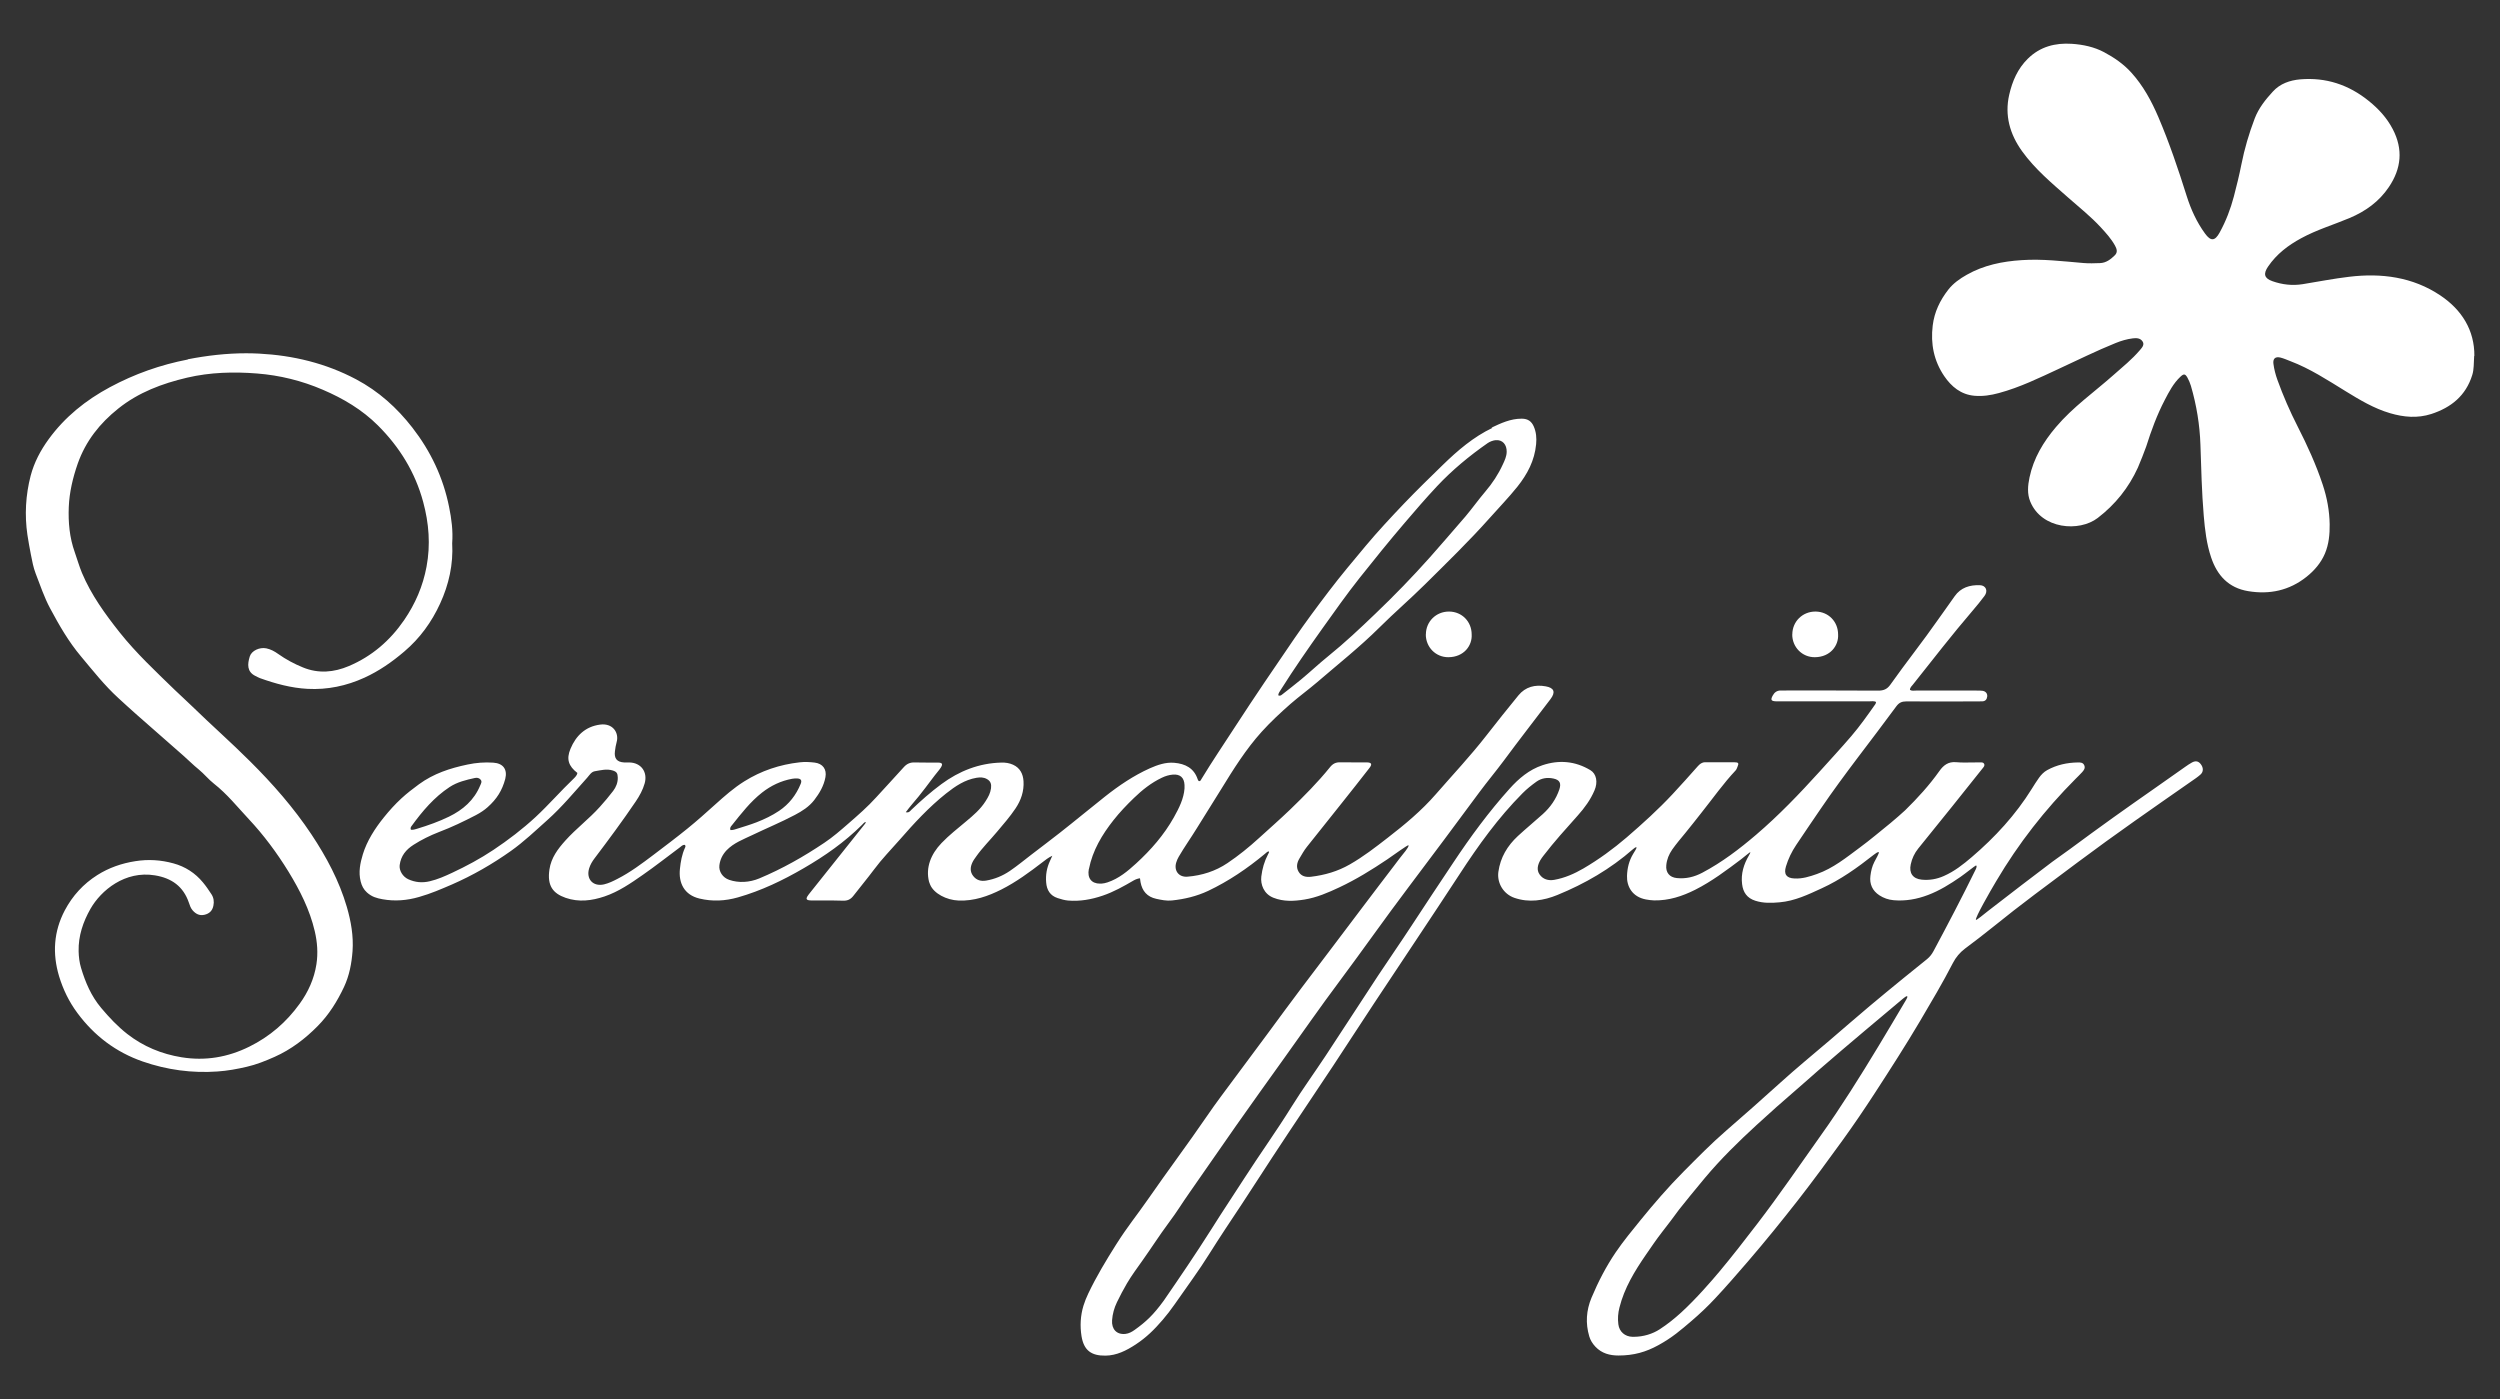
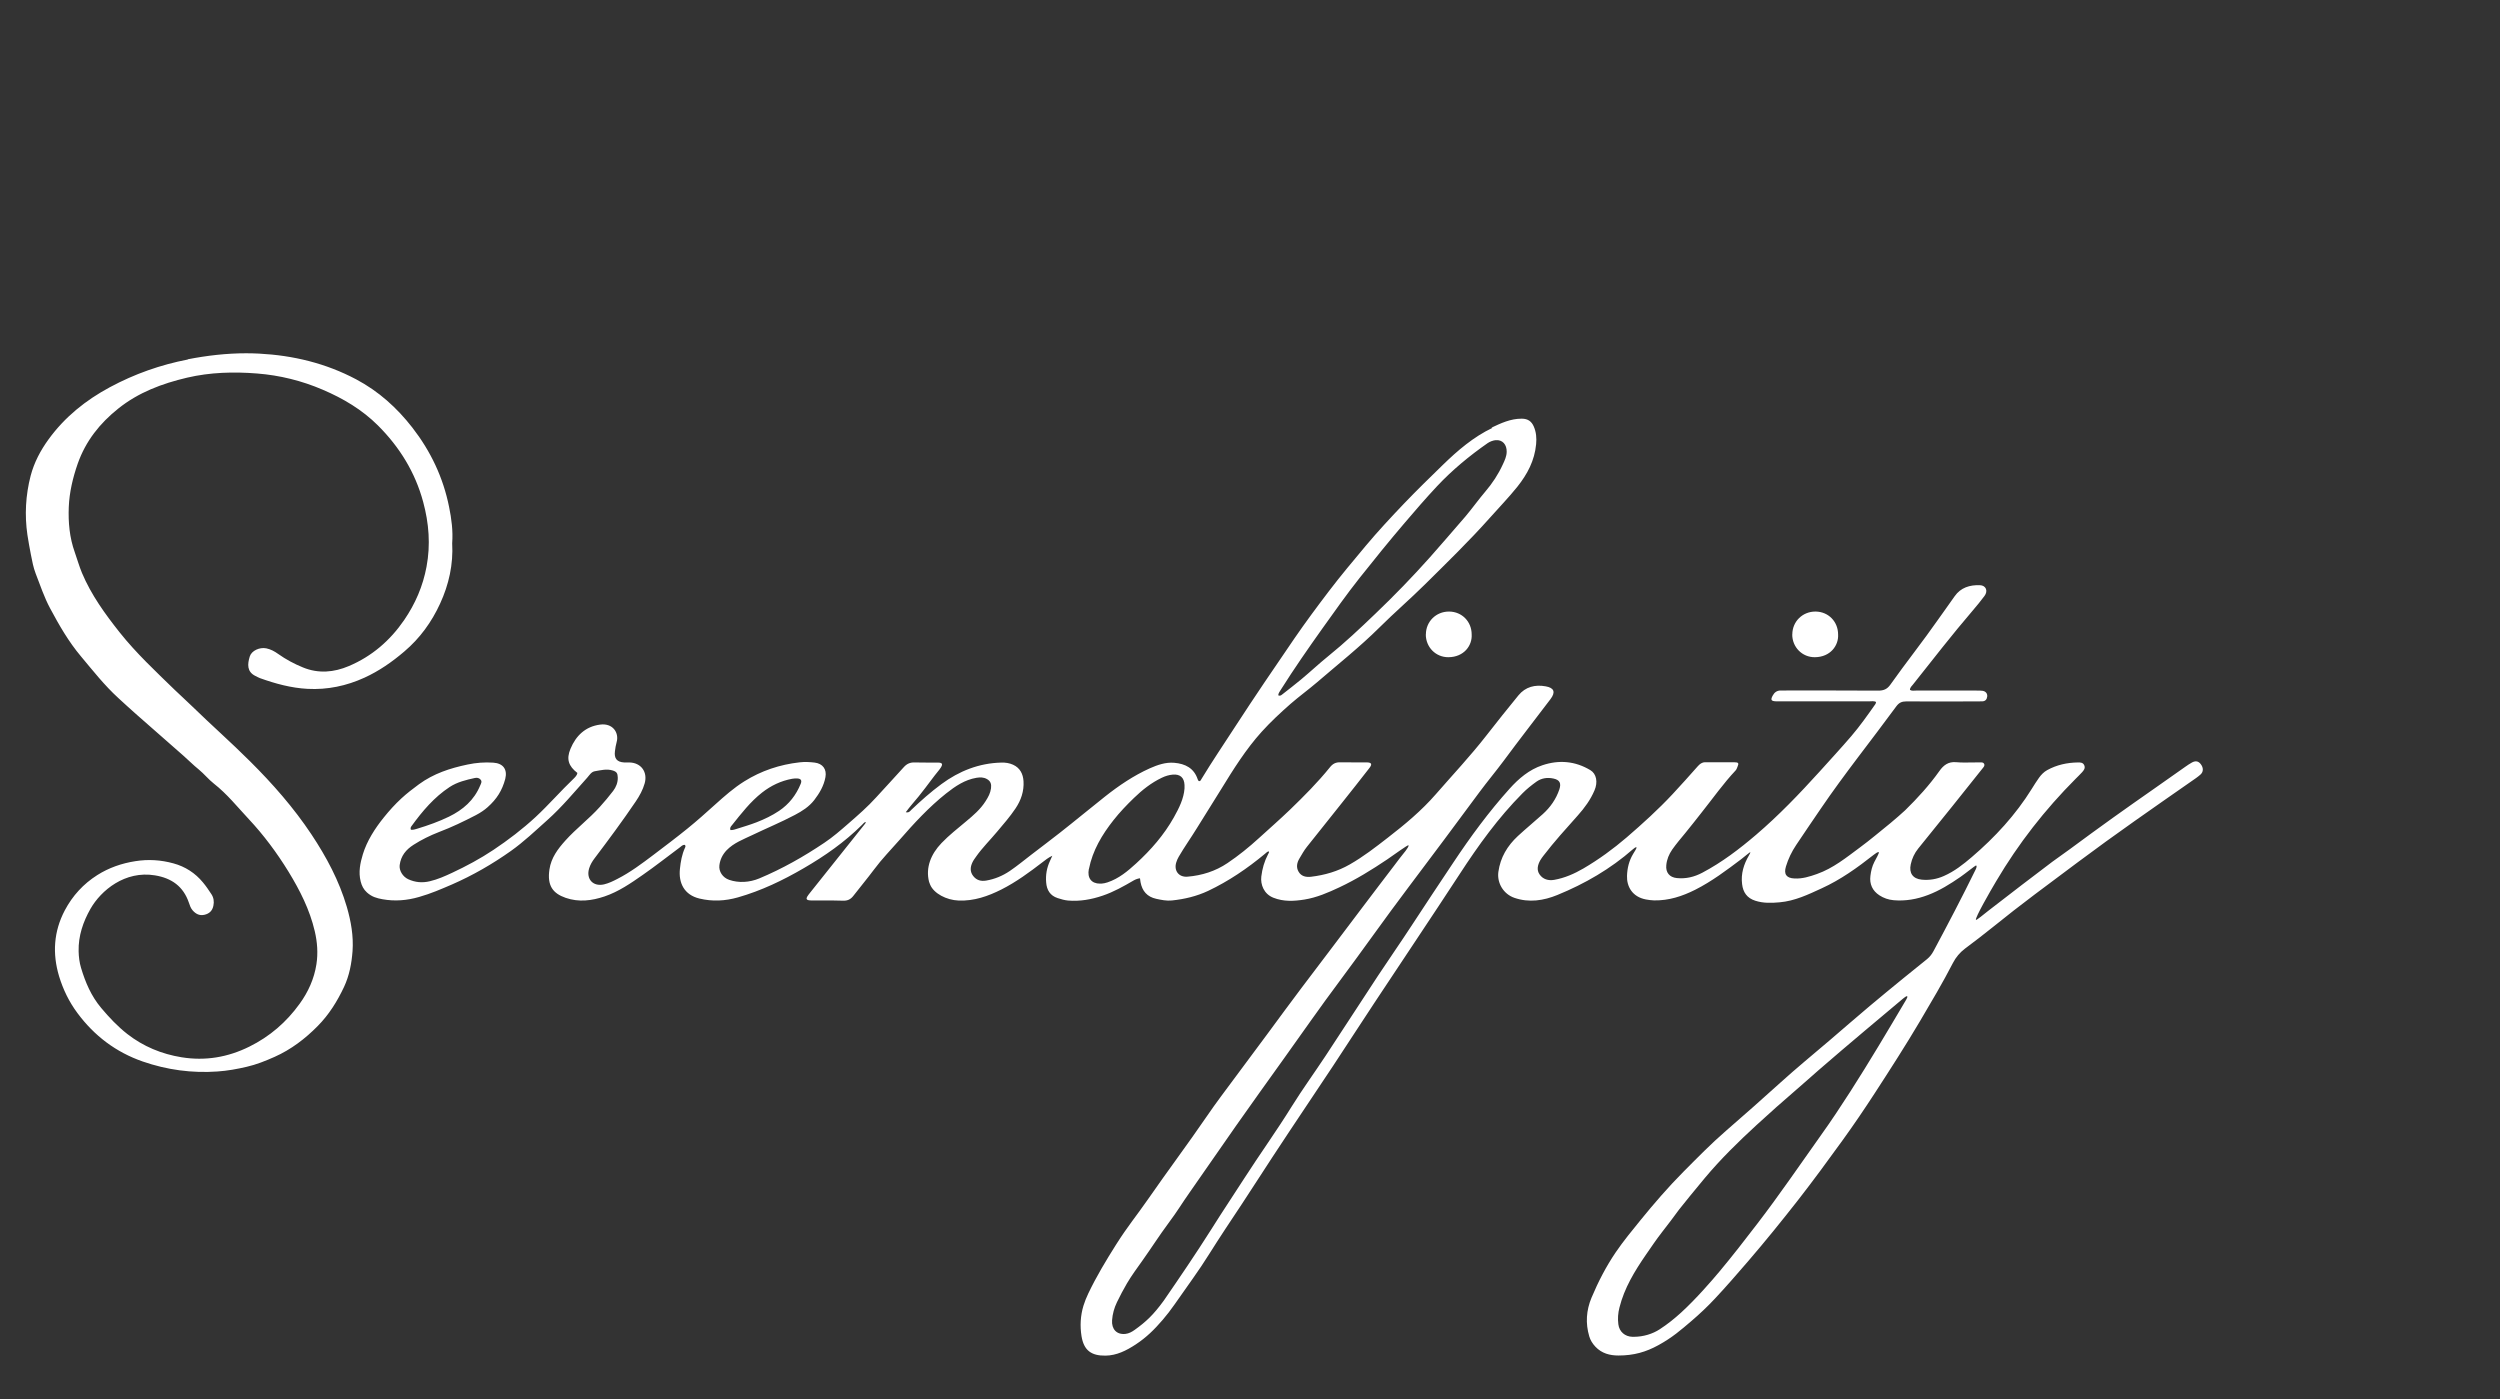
<svg xmlns="http://www.w3.org/2000/svg" viewBox="0 0 378.38 211.79" id="Layer_1">
  <rect x="0" y="0" width="378.38" height="211.79" fill="#333333" stroke="none" />
  <defs>
    <style>
      .cls-1 {
        fill: #fff;
      }
    </style>
  </defs>
-   <path d="M215.8,96.02c-.01,1.91,1.49,3.47,3.43,3.45,2.33-.02,3.61-1.75,3.51-3.44,0-1.95-1.47-3.45-3.4-3.47h-.04c-1.95,0-3.48,1.51-3.49,3.45M271.26,96.02c-.01,1.91,1.49,3.47,3.43,3.45,2.32-.02,3.61-1.75,3.51-3.44,0-1.95-1.47-3.45-3.4-3.47h-.04c-1.95,0-3.48,1.51-3.49,3.45M247.08,202.33c-1.14-.03-2-.77-2.14-1.9-.11-.85-.05-1.69.17-2.54.74-2.95,2.29-5.49,3.98-7.95.81-1.17,1.6-2.35,2.48-3.48.87-1.12,1.74-2.25,2.57-3.4.27-.38,2.94-3.63,3.9-4.78,2.39-2.85,5.04-5.45,7.77-7.96,2.01-1.84,4.04-3.66,6.11-5.43,1.12-.96,2.23-1.96,3.34-2.93,2.32-2.02,4.67-4,7.02-5.99,1.91-1.62,3.83-3.22,5.75-4.83.18-.15.52-.42.62-.35.1.06-.05.37-.15.52-2.76,4.67-5.52,9.33-8.45,13.9-1.44,2.24-2.91,4.47-4.46,6.63-3.18,4.47-6.26,9-9.6,13.35-1.89,2.47-3.79,4.92-5.78,7.3-1.09,1.3-3.49,4.09-5.77,6.17-.99.9-2.05,1.76-3.24,2.53-1.05.69-2.46,1.14-3.93,1.14-.07,0-.13,0-.2,0M110.55,125.61c-.12-.34.08-.53.23-.71,1.41-1.76,2.78-3.55,4.57-4.95,1.35-1.05,2.85-1.77,4.54-2.08.25-.04.51-.06.76-.05.57.03.75.29.54.81-.69,1.69-1.76,3.08-3.28,4.1-1.06.71-2.21,1.26-3.39,1.72-.97.38-1.98.67-2.98.99-.28.09-.56.19-.85.19-.05,0-.09,0-.14,0M62.19,125.58c-.11-.27,0-.42.12-.58,1.63-2.24,3.4-4.34,5.74-5.88,1.16-.76,2.49-1.08,3.82-1.37.33-.07.64-.02.87.25.26.3.06.59-.06.88-.92,2.23-2.61,3.69-4.72,4.72-1.54.75-3.15,1.32-4.79,1.82-.27.08-.54.17-.8.17-.06,0-.12,0-.18-.01M164.81,131.53c.56-2.82,1.98-5.19,3.73-7.41.95-1.2,2-2.3,3.09-3.35,1.26-1.22,2.62-2.3,4.22-3.06.52-.25,1.06-.42,1.64-.47,1.12-.1,1.74.44,1.79,1.58,0,.13,0,.25,0,.51-.11,1.53-.82,2.97-1.62,4.39-1.49,2.65-3.47,4.92-5.7,6.96-1.29,1.18-2.63,2.3-4.34,2.87-.3.1-.61.17-.93.19-.07,0-.13,0-.2,0-1.3,0-1.96-.85-1.69-2.22M193.46,105.25c.02-.36.26-.62.43-.91,1.98-3.14,4.1-6.19,6.25-9.21,1.84-2.58,3.67-5.17,5.64-7.66,2.23-2.81,4.48-5.59,6.81-8.32,1.6-1.88,3.22-3.75,4.91-5.56,2.31-2.46,4.9-4.6,7.67-6.53.32-.22.8-.4,1.18-.44,1.07-.1,1.71.68,1.69,1.76-.01.69-.3,1.3-.58,1.9-.69,1.51-1.59,2.88-2.67,4.14-1.03,1.21-1.95,2.51-2.97,3.72-1.19,1.4-4.79,5.53-5.39,6.2-2.64,2.96-5.4,5.81-8.27,8.55-2.31,2.22-4.64,4.41-7.14,6.43-1.4,1.13-2.72,2.38-4.11,3.53-.91.75-1.84,1.47-2.76,2.19-.14.11-.28.25-.47.25-.07,0-.15-.02-.24-.07M225.88,64.76c-2.87,1.37-5.27,3.43-7.51,5.61-1.98,1.92-3.95,3.85-5.86,5.84-1.99,2.09-3.96,4.2-5.81,6.41-1.89,2.26-3.79,4.52-5.57,6.86-1.79,2.35-3.55,4.72-5.22,7.15-3.03,4.42-6.05,8.86-8.97,13.36-1.71,2.64-3.47,5.23-5.1,7.92-.09.14-.14.38-.42.3-.04-.08-.11-.15-.14-.24-.56-1.72-1.9-2.38-3.56-2.52-1.3-.11-2.52.32-3.68.83-2.47,1.11-4.71,2.63-6.82,4.3-2.29,1.81-4.53,3.68-6.83,5.48-1.42,1.11-2.86,2.2-4.3,3.3-1.08.83-2.12,1.69-3.25,2.46-1.09.74-2.29,1.24-3.59,1.46-.76.13-1.45-.04-1.96-.7-.51-.66-.44-1.37-.11-2.06.14-.31.36-.59.56-.88.95-1.35,2.13-2.51,3.19-3.78.96-1.14,1.94-2.26,2.77-3.5.84-1.25,1.3-2.62,1.21-4.12-.07-1.1-.52-2.02-1.59-2.5-.55-.25-1.16-.34-1.76-.32-3.38.08-6.38,1.27-9.08,3.26-1.61,1.19-3.1,2.51-4.55,3.89-.19.18-.34.48-.84.36.63-.86,1.3-1.6,1.94-2.38.19-.23,1.73-2.2,2.43-3.17.3-.41.66-.77.93-1.2.34-.54.23-.75-.41-.76-.51,0-1.02,0-1.53,0-.67,0-1.33,0-1.99-.02-.69-.03-1.2.19-1.67.71-1.37,1.54-2.79,3.03-4.17,4.56-1.3,1.44-2.76,2.71-4.22,3.98-1.17,1.02-2.35,2.05-3.64,2.91-3.11,2.09-6.37,3.94-9.84,5.39-1.49.62-3.12.71-4.55.22-.99-.33-1.61-1.28-1.49-2.21.11-.87.47-1.61,1.09-2.27,1.09-1.13,2.54-1.65,3.89-2.3,2.14-1.03,4.35-1.94,6.45-3.05,1.1-.58,2.14-1.24,2.92-2.24.8-1.04,1.46-2.16,1.7-3.47.22-1.21-.41-2.06-1.63-2.21-.75-.09-1.5-.13-2.27-.04-3.01.34-5.81,1.27-8.38,2.88-1.6,1-3,2.24-4.39,3.49-1.39,1.25-2.78,2.5-4.23,3.67-1.68,1.36-3.4,2.66-5.12,3.96-1.75,1.32-3.5,2.64-5.46,3.64-.65.34-1.31.66-2.02.83-1.67.39-2.76-.81-2.26-2.43.17-.55.46-1.04.81-1.5,2.14-2.83,4.26-5.69,6.25-8.63.56-.83,1.06-1.73,1.34-2.72.49-1.74-.56-3.15-2.34-3.17-.08,0-.17,0-.25,0-.17,0-.34,0-.51,0-1.09-.06-1.54-.6-1.4-1.69.06-.47.13-.95.26-1.4.39-1.39-.57-2.9-2.5-2.64-2.22.29-3.66,1.67-4.49,3.67-.65,1.56-.3,2.61,1.05,3.65-.06.36-.32.61-.56.85-1.97,1.88-3.76,3.95-5.76,5.81-2,1.85-4.15,3.49-6.4,4.99-1.98,1.32-4.08,2.45-6.24,3.46-1.09.51-2.19,1-3.38,1.28-1.14.27-2.2.18-3.27-.31-.82-.38-1.39-1.31-1.29-2.13.18-1.4.95-2.35,2.12-3.09,1.17-.75,2.49-1.4,3.83-1.92,2.02-.77,3.67-1.57,5.59-2.56.74-.39,1.31-.79,1.76-1.19,1.41-1.25,2.21-2.54,2.68-4.29.36-1.45-.32-2.36-1.81-2.46-1.3-.09-2.6.01-3.88.28-2.68.56-5.15,1.37-7.37,2.99-.89.65-1.86,1.4-2.67,2.15-.95.88-1.83,1.85-2.64,2.86-1.36,1.68-2.57,3.58-3.18,5.58-.41,1.34-.69,2.72-.33,4.13.16.64.43,1.19.95,1.66.75.67,1.48.86,2.34,1.02,1.88.34,3.71.19,5.54-.34,1.8-.51,3.35-1.19,4.98-1.89,3.16-1.38,6.12-3.09,8.92-5.07,1.97-1.4,3.71-3.06,5.51-4.67,2.21-1.97,4.08-4.24,6.05-6.43.34-.38.6-.87,1.14-.97.9-.15,1.81-.4,2.73-.11.59.19.73.42.75,1.06.02.76-.26,1.45-.7,2.03-.63.83-1.31,1.63-2.01,2.41-1.63,1.82-3.6,3.29-5.23,5.11-1.14,1.27-2.14,2.6-2.4,4.35-.37,2.47.51,3.63,2.45,4.31,1.99.69,3.95.44,5.88-.21,2.13-.72,3.97-1.99,5.79-3.26,1.9-1.32,3.72-2.76,5.58-4.14.24-.18.45-.45.8-.4.15.17.07.32,0,.46-.45,1-.64,2.06-.75,3.14-.24,2.16.65,3.97,2.96,4.52,1.97.47,3.88.37,5.82-.18,3.51-1,6.81-2.58,9.98-4.43,3.17-1.84,6.15-3.92,8.76-6.51.17-.17.47-.53.58-.45.08.06-.08.24-.15.33-2.75,3.45-5.5,6.9-8.25,10.35-.16.2-.32.4-.45.62-.18.3-.05.49.27.53.25.04.51.03.76.03.45,0,.91,0,1.36,0,1.01,0,2.01-.01,3.02.03.72.03,1.18-.2,1.61-.76,1.03-1.33,2.1-2.61,3.11-3.96,1.17-1.58,2.55-2.99,3.85-4.47,2.19-2.51,4.44-4.96,7.06-7.04,1.38-1.09,2.81-2.07,4.6-2.37.55-.09,1.07-.09,1.57.19.59.33.7.8.62,1.41-.1.73-.4,1.28-.82,1.94-.79,1.25-1.87,2.16-2.96,3.07-1.26,1.06-2.56,2.07-3.71,3.27-1.63,1.7-2.42,3.74-1.89,5.85.04.14.12.34.17.45.56,1.33,2.46,2.33,4.31,2.4,2.33.09,4.44-.65,6.47-1.67,2.24-1.13,4.26-2.62,6.25-4.15.41-.31.8-.65,1.46-.96-.18.41-.27.61-.36.8-.48,1.03-.67,2.12-.57,3.25.09,1.14.6,1.99,1.74,2.36.52.17,1.03.32,1.57.37,1.8.15,3.54-.16,5.24-.74,1.66-.56,3.18-1.42,4.69-2.3.28-.16.62-.29.96-.33.03.21.05.4.08.58.25,1.35,1,2.23,2.38,2.53.78.17,1.56.33,2.36.25,1.91-.2,3.74-.63,5.49-1.45,3.12-1.48,5.94-3.4,8.59-5.6.18-.15.48-.46.61-.35.08.06-.07.3-.14.43-.55,1.05-.87,2.18-1.01,3.35-.14,1.2.38,2.64,1.84,3.21,1.55.61,3.12.52,4.69.27,1.86-.3,3.59-1.05,5.29-1.85,2.53-1.19,4.91-2.66,7.23-4.22,1.04-.7,3.12-2.24,3.22-2.14.11.12-.29.64-.44.85-.59.72-1.16,1.47-1.72,2.22-1.59,2.1-3.2,4.18-4.78,6.29-3.06,4.09-6.17,8.14-9.24,12.22-1.76,2.33-3.48,4.69-5.21,7.03-1.59,2.14-3.18,4.28-4.77,6.42-1.47,1.99-2.97,3.95-4.36,5.99-2.89,4.22-5.96,8.31-8.87,12.51-1.92,2.76-3.03,4.02-4.84,6.87-1.53,2.42-3,4.86-4.23,7.44-.29.6-.54,1.24-.73,1.85-.45,1.49-.54,3.05-.29,4.61.35,2.14,1.48,2.97,3.63,2.94,1.69-.02,3.16-.77,4.57-1.69,1.65-1.09,2.81-2.25,4.07-3.71.58-.67,1.3-1.6,1.8-2.33.93-1.33,1.85-2.65,2.79-3.96,1.74-2.42,3.25-5,4.9-7.47,3.57-5.32,6.07-9.33,9.63-14.67,2.23-3.35,4.48-6.7,6.7-10.05,2.1-3.18,4.16-6.38,6.26-9.55,4.29-6.49,8.63-12.94,12.88-19.45,2.83-4.35,5.84-8.53,9.5-12.22.65-.66,1.37-1.23,2.12-1.77.76-.54,1.64-.67,2.55-.48.98.2,1.23.71.92,1.65-.5,1.48-1.37,2.71-2.51,3.74-1.25,1.13-2.55,2.19-3.78,3.33-1.58,1.47-2.64,3.23-2.94,5.41-.23,1.7.78,3.36,2.42,3.93,2.23.77,4.43.42,6.51-.43,4.16-1.7,8.03-3.94,11.43-6.92.14-.12.44-.37.54-.29.09.07-.32.7-.5.99-.62,1.03-.89,2.13-.93,3.34-.05,1.56.77,3.17,2.88,3.56.41.07.81.13,1.23.14,2.22.04,4.26-.63,6.21-1.61,2.5-1.26,4.74-2.95,6.97-4.63.46-.35,1.31-1.09,1.37-1.05.05.04-.12.33-.2.47-.79,1.35-1.24,2.78-1.04,4.36.15,1.25.75,2.11,2,2.51,1.21.39,2.43.35,3.67.24,2.3-.2,4.34-1.18,6.38-2.12,2.85-1.3,5.38-3.11,7.83-5.04.21-.17.71-.54.81-.42.09.1-.44,1.02-.68,1.48-.34.66-.5,1.37-.59,2.1-.16,1.25.32,2.26,1.36,2.94.64.42,1.37.67,2.14.74,1.8.16,3.54-.15,5.22-.79,1.77-.67,3.35-1.66,4.9-2.73.79-.55,2.24-1.72,2.34-1.73.24-.02.04.47-.04.62-2.04,4.16-4.19,8.27-6.38,12.35-.24.45-.55.85-.95,1.18-1.23,1-2.47,1.98-3.7,2.99-1.67,1.37-3.34,2.73-4.99,4.12-2.04,1.72-4.05,3.47-6.07,5.2-2.51,2.14-5.06,4.23-7.51,6.45-2.7,2.45-5.44,4.86-8.19,7.25-2.26,1.96-4.34,4.09-6.45,6.21-1.16,1.17-2.28,2.38-3.37,3.62-1.04,1.19-2.07,2.4-3.07,3.64-1.3,1.6-2.62,3.2-3.78,4.9-1.46,2.15-2.66,4.47-3.67,6.88-.8,1.92-.93,3.87-.34,5.86.17.58.49,1.09.94,1.57.95,1,2.16,1.32,3.48,1.32,2.32,0,4.16-.53,6.05-1.57,2.1-1.15,3.43-2.32,4.98-3.64,1.25-1.07,2.43-2.18,3.56-3.39,1.74-1.85,3.39-3.77,5.05-5.69,2.59-3.01,5.08-6.09,7.53-9.22,2.3-2.95,4.52-5.98,6.71-9.01,1.71-2.36,3.35-4.78,4.94-7.23,2.33-3.59,4.65-7.19,6.83-10.88,1.71-2.9,3.43-5.79,4.97-8.78.45-.87,1.04-1.57,1.81-2.16,1.42-1.07,2.84-2.14,4.22-3.26,4.19-3.4,8.54-6.59,12.86-9.82,5.64-4.22,11.43-8.23,17.21-12.26.47-.33.95-.64,1.37-1.02.46-.41.46-1.02.06-1.55-.35-.47-.77-.58-1.34-.28-.36.19-.7.44-1.04.67-1.53,1.07-3.06,2.15-4.59,3.23-2.13,1.5-4.27,2.98-6.38,4.5-2.17,1.55-4.32,3.13-6.46,4.71-.41.3-2.19,1.56-2.67,1.92-1.54,1.17-3.09,2.33-4.62,3.51-1.69,1.29-3.37,2.61-5.06,3.9-.61.47-1.85,1.52-1.89,1.38-.12-.34,2.1-4.22,3.09-5.88,3.35-5.67,7.36-10.8,11.99-15.45.34-.34.68-.67,1-1.02.26-.29.5-.6.33-1.02-.18-.44-.57-.46-.96-.45-1.64.02-3.21.36-4.66,1.16-.51.28-.91.7-1.24,1.16-.39.54-.74,1.11-1.09,1.67-2.45,3.94-5.56,7.32-9.08,10.33-1.3,1.11-2.64,2.17-4.24,2.87-1.08.48-2.18.66-3.34.55-1.35-.13-1.95-1.01-1.66-2.32.19-.89.56-1.68,1.13-2.39,1.71-2.12,3.43-4.24,5.14-6.37,1.55-1.93,3.09-3.86,4.63-5.8.16-.2.35-.4.19-.67-.13-.23-.38-.2-.6-.2-.4,0-.79,0-1.19.01-.81.02-1.62.03-2.43-.04-1.19-.11-1.92.47-2.53,1.33-1.53,2.16-3.3,4.1-5.19,5.95-.3.29-1.75,1.56-2.2,1.92-1.55,1.25-3.07,2.55-4.69,3.74-2.04,1.51-4,3.11-6.45,3.98-1.13.4-2.21.74-3.41.68-1.21-.05-1.65-.64-1.29-1.82.35-1.15.86-2.22,1.55-3.25,1.34-2.01,2.44-3.61,3.67-5.42,3.62-5.33,7.68-10.37,11.48-15.56.41-.56.84-.75,1.5-.75,3.56.02,7.11.01,10.67,0,.29,0,.57,0,.86-.01.46-.02.68-.3.73-.72.06-.44-.21-.79-.68-.87-.31-.05-.63-.04-.95-.04-3.05,0-6.09,0-9.14,0-.3,0-.63.08-.92-.1,0-.38.28-.58.46-.82,2.98-3.75,5.91-7.54,9.03-11.18.62-.72,1.22-1.46,1.79-2.22.57-.76.23-1.6-.7-1.63-1.52-.05-2.89.35-3.82,1.68-.81,1.17-1.66,2.32-2.47,3.48-2.34,3.36-4.9,6.56-7.26,9.9-.48.68-1.02.9-1.83.9-4.64-.03-9.27-.02-13.91-.02-.29,0-.57,0-.86,0-.57,0-.95.29-1.21.78-.34.64-.24.83.52.86.25.01.51,0,.76,0,4.44,0,8.89,0,13.34,0,.33,0,.69-.08,1.03.09-.04.13-.04.24-.09.31-1.17,1.66-2.34,3.33-3.66,4.87-1.57,1.83-3.21,3.6-4.82,5.39-3.03,3.34-6.14,6.59-9.58,9.53-2.54,2.17-5.18,4.18-8.15,5.75-1.21.64-2.48.95-3.85.81-1.12-.11-1.71-.85-1.6-1.95.08-.87.4-1.65.9-2.37.61-.87,1.3-1.67,1.98-2.5.87-1.05,1.65-2.08,2.48-3.12,1.7-2.13,3.27-4.37,5.14-6.36.12-.13.19-.33.26-.5.26-.6.19-.72-.48-.73-.75,0-1.5,0-2.25,0-.71,0-1.42,0-2.14,0-.5,0-.81.26-1.12.6-1.26,1.42-2.53,2.85-3.83,4.24-2.17,2.32-4.52,4.45-6.92,6.52-2.05,1.76-4.23,3.35-6.57,4.72-1.38.8-2.83,1.44-4.42,1.72-.87.15-1.69-.08-2.2-.81-.49-.69-.29-1.46.1-2.16.14-.25.32-.47.49-.7,1.62-2.12,3.42-4.09,5.19-6.08,1.02-1.14,1.92-2.37,2.52-3.78.55-1.27.3-2.53-.63-3.08-2.29-1.37-4.73-1.58-7.24-.74-2.01.67-3.59,2.01-4.98,3.56-3.15,3.5-5.93,7.29-8.53,11.2-2.08,3.13-4.17,6.25-6.22,9.4-1.68,2.58-3.44,5.1-5.14,7.67-2.67,4.06-5.3,8.13-7.97,12.18-1.68,2.54-3.47,5.01-5.08,7.59-2.31,3.73-4.87,7.28-7.24,10.97-1.97,3.07-3.09,4.69-5.03,7.78-2.29,3.62-4.7,7.16-7.13,10.69-1.58,2.17-2.69,3.2-4.41,4.43-.42.3-.86.54-1.38.6-1.34.15-2.12-.72-2.03-2.06.07-.96.32-1.87.74-2.74.47-.97.97-1.92,1.52-2.86.71-1.2,1.54-2.32,2.35-3.46,1.32-1.86,2.55-3.79,3.91-5.62,1.5-2.01,1.87-2.76,3.31-4.8,2.34-3.32,4.62-6.68,6.96-10,2.37-3.38,4.78-6.72,7.18-10.08,2.8-3.91,5.54-7.86,8.42-11.71,3.53-4.73,6.91-9.56,10.47-14.27,3.62-4.78,7.19-9.6,10.76-14.42,1.19-1.6,2.47-3.13,3.66-4.73,2.32-3.14,4.72-6.22,7.08-9.33.79-1.05.56-1.7-.73-1.93-1.6-.29-3.06.06-4.13,1.37-1.65,2.01-3.27,4.05-4.87,6.1-2.4,3.08-5.08,5.93-7.64,8.87-2.15,2.47-4.67,4.57-7.26,6.57-1.85,1.44-3.71,2.88-5.76,4.05-1.83,1.05-3.78,1.61-5.85,1.86-.78.09-1.49-.06-1.9-.78-.38-.66-.24-1.36.14-1.99.36-.6.69-1.21,1.13-1.76,1.79-2.23,3.57-4.46,5.34-6.7,1.38-1.74,2.77-3.48,4.12-5.23.46-.59.32-.84-.42-.85-.6,0-1.21,0-1.81,0-.73,0-1.46,0-2.19-.01-.66-.02-1.11.2-1.54.73-1.85,2.3-3.94,4.39-6.06,6.44-1.53,1.47-3.13,2.87-4.7,4.3-1.51,1.38-3.08,2.65-4.76,3.78-1.82,1.23-3.88,1.88-6.07,2.06-1.3.1-2.07-.9-1.69-2.15.09-.31.22-.59.38-.87.86-1.48,1.86-2.88,2.75-4.33,1.21-1.97,2.46-3.92,3.67-5.89,1.86-3.03,3.74-6.04,6.14-8.7,1.37-1.51,2.85-2.89,4.38-4.23,1.29-1.12,2.68-2.13,3.98-3.24,3.17-2.73,6.46-5.33,9.44-8.29,2.25-2.24,4.66-4.31,6.91-6.54,3.31-3.28,6.66-6.53,9.77-10.02,1.41-1.59,2.89-3.11,4.22-4.77,1.52-1.91,2.6-3.96,2.83-6.42.09-.93.02-1.84-.36-2.7-.34-.77-.89-1.16-1.78-1.17h-.07c-1.66,0-3.11.68-4.55,1.36M28.44,54.41c-4.14.8-8.08,2.19-11.8,4.19-3.65,1.96-6.82,4.5-9.28,7.88-1.23,1.69-2.19,3.51-2.72,5.52-.76,2.94-.93,5.95-.49,8.96.15,1.01.34,2,.53,3,.19.96.36,1.91.72,2.85.69,1.77,1.29,3.6,2.19,5.27,1.36,2.54,2.79,5.04,4.67,7.27,1.81,2.16,3.55,4.38,5.64,6.29.89.81,1.77,1.63,2.68,2.43,2.38,2.1,4.77,4.18,7.15,6.28.79.69,1.52,1.44,2.34,2.1.82.67,1.48,1.51,2.31,2.16,1.98,1.55,3.56,3.53,5.26,5.35,2.28,2.43,4.27,5.12,6.02,7.96,1.73,2.83,3.22,5.76,3.98,9.02.39,1.66.51,3.34.25,5.01-.34,2.19-1.24,4.19-2.55,5.99-2.01,2.78-4.51,4.94-7.6,6.47-3.27,1.62-6.68,2.19-10.26,1.61-3.02-.49-5.78-1.63-8.21-3.52-1.48-1.16-2.74-2.5-3.95-3.94-1.52-1.81-2.39-3.86-3.05-6.06-.25-.82-.35-1.68-.37-2.53-.05-2.32.67-4.44,1.8-6.43,1.59-2.77,5.21-5.81,9.77-5.05,2.52.42,4.27,1.67,5.11,4.11.14.42.28.85.58,1.19.47.53,1.02.83,1.76.67.77-.17,1.23-.62,1.38-1.39.13-.62.04-1.21-.3-1.73-.4-.61-.81-1.22-1.28-1.78-1.18-1.43-2.68-2.4-4.48-2.89-1.89-.52-3.8-.64-5.75-.33-2.07.32-4.02,1-5.77,2.11-2.1,1.33-3.74,3.12-4.91,5.33-1.69,3.21-1.89,6.55-.87,9.97.61,2.01,1.52,3.89,2.79,5.59,2.55,3.44,5.84,5.92,9.87,7.32,3.66,1.27,7.47,1.79,11.34,1.51,1.48-.1,2.96-.37,4.41-.71,1.45-.33,2.84-.89,4.21-1.5,2.51-1.12,4.64-2.75,6.54-4.68,1.69-1.71,2.94-3.72,3.97-5.9.81-1.74,1.15-3.56,1.29-5.43.16-2.27-.23-4.49-.86-6.67-1.16-3.97-3.09-7.57-5.36-10.99-2.68-4.03-5.86-7.65-9.29-11.06-2.85-2.85-5.88-5.51-8.77-8.33-.86-.84-1.76-1.64-2.63-2.48-2.89-2.81-5.84-5.56-8.35-8.72-2.21-2.79-4.29-5.66-5.69-8.98-.43-1.03-.72-2.09-1.09-3.13-.8-2.23-1-4.54-.91-6.84.09-2.24.61-4.44,1.36-6.59,1.21-3.42,3.35-6.1,6.13-8.32,3.06-2.45,6.63-3.79,10.42-4.68,3.51-.82,7.06-.91,10.6-.63,3.42.27,6.76,1.09,9.94,2.46,3.09,1.32,5.95,3.02,8.34,5.4,3.27,3.26,5.64,7.09,6.85,11.58.87,3.22,1.13,6.47.51,9.79-.55,2.96-1.7,5.62-3.39,8.09-2.14,3.12-4.9,5.49-8.37,6.96-2.26.96-4.6,1.17-6.94.21-1.33-.54-2.58-1.21-3.75-2.04-.54-.39-1.13-.71-1.79-.85-1.03-.21-2.25.35-2.52,1.24-.35,1.14-.45,2.3.86,2.94.23.11.45.24.69.33,2.34.84,4.73,1.49,7.21,1.62,3,.16,5.88-.45,8.6-1.69,2.21-1.01,4.18-2.38,6.03-3.96,2.37-2.01,4.14-4.46,5.42-7.25,1.33-2.89,2.01-5.95,1.83-9.14.14-1.87-.1-3.69-.47-5.5-.89-4.44-2.78-8.42-5.55-11.99-2.34-3.01-5.11-5.51-8.52-7.32-4.61-2.44-9.53-3.62-14.69-3.89-.64-.03-1.29-.05-1.93-.05-2.98,0-5.93.34-8.86.91M374.47,53.85c-.08,1.12-.01,2.02-.29,2.91-.97,3.13-3.19,4.92-6.2,5.9-2.09.67-4.15.49-6.23-.12-2.46-.72-4.62-2.03-6.77-3.35-2.7-1.66-5.35-3.4-8.33-4.53-.49-.19-.98-.41-1.49-.54-.78-.19-1.18.15-1.07.96.11.82.32,1.63.6,2.41.87,2.41,1.89,4.76,3.06,7.05,1.46,2.86,2.79,5.77,3.8,8.82.65,1.95,1.02,3.96,1.05,5.99.02,1.5-.12,3.03-.72,4.44-.6,1.41-1.59,2.56-2.78,3.51-2.61,2.08-5.6,2.71-8.84,2.17-2.95-.49-4.68-2.36-5.6-5.1-.69-2.05-.94-4.2-1.12-6.33-.3-3.57-.38-7.15-.5-10.73-.1-3.01-.59-6-1.44-8.91-.13-.43-.31-.85-.53-1.25-.33-.58-.55-.61-1.05-.14-1.07,1-1.73,2.28-2.39,3.55-1.17,2.25-2.04,4.62-2.8,7.03-.12.4-1.02,2.65-1.26,3.19-1.39,3.04-3.4,5.56-6.07,7.61-2.83,2.17-8.49,1.7-10.21-2.46-.5-1.19-.37-2.47-.12-3.67.61-2.9,2.09-5.37,4-7.62,2.55-3.02,5.78-5.28,8.71-7.88,1.38-1.22,2.78-2.34,4.01-3.78.31-.37.75-.82.36-1.35-.34-.46-.88-.49-1.44-.42-.91.11-1.77.37-2.61.71-2.9,1.17-5.71,2.57-8.55,3.88-2.97,1.38-5.93,2.83-9.12,3.69-1.21.33-2.43.52-3.69.41-2.05-.18-3.49-1.38-4.58-2.98-1.56-2.3-2.08-4.87-1.74-7.65.25-2.06,1.1-3.81,2.35-5.42.76-.97,1.75-1.67,2.8-2.26,2.58-1.46,5.38-2.03,8.33-2.22,3.15-.21,6.24.18,9.35.44.83.07,1.66.04,2.49.01.93-.03,1.62-.57,2.25-1.19.46-.46.29-.96.02-1.46-.57-1.03-1.36-1.9-2.15-2.76-1.51-1.64-3.25-3.02-4.92-4.49-2.48-2.19-5.05-4.32-7-7.04-1.84-2.56-2.66-5.42-1.94-8.55.47-2.04,1.27-3.93,2.82-5.45,1.86-1.83,4.14-2.41,6.64-2.25,1.7.11,3.4.47,4.9,1.27,1.52.81,2.95,1.79,4.13,3.1,1.8,1.99,3.05,4.31,4.09,6.74,1.66,3.89,3.01,7.89,4.28,11.93.64,2.02,1.51,3.94,2.77,5.67.87,1.2,1.5,1.17,2.22-.15.95-1.73,1.65-3.56,2.15-5.46.42-1.61.82-3.22,1.14-4.85.47-2.37,1.15-4.68,2.01-6.94.61-1.59,1.63-2.86,2.74-4.07,1.09-1.21,2.58-1.72,4.15-1.86,3.89-.33,7.34.81,10.38,3.27,1.49,1.2,2.74,2.56,3.63,4.27,1.59,3.05,1.3,5.96-.59,8.76-1.48,2.2-3.53,3.67-5.95,4.69-2.43,1.02-4.98,1.78-7.31,3.05-1.98,1.07-3.73,2.4-5.02,4.29-.75,1.1-.6,1.78.66,2.22,1.48.52,3.01.7,4.57.45,2.34-.38,4.68-.84,7.04-1.12,4.89-.59,9.62.03,13.78,2.81,3.28,2.19,5.2,5.29,5.17,9.18" class="cls-1" />
+   <path d="M215.8,96.02c-.01,1.91,1.49,3.47,3.43,3.45,2.33-.02,3.61-1.75,3.51-3.44,0-1.95-1.47-3.45-3.4-3.47h-.04c-1.95,0-3.48,1.51-3.49,3.45M271.26,96.02c-.01,1.91,1.49,3.47,3.43,3.45,2.32-.02,3.61-1.75,3.51-3.44,0-1.95-1.47-3.45-3.4-3.47h-.04c-1.95,0-3.48,1.51-3.49,3.45M247.08,202.33c-1.14-.03-2-.77-2.14-1.9-.11-.85-.05-1.69.17-2.54.74-2.95,2.29-5.49,3.98-7.95.81-1.17,1.6-2.35,2.48-3.48.87-1.12,1.74-2.25,2.57-3.4.27-.38,2.94-3.63,3.9-4.78,2.39-2.85,5.04-5.45,7.77-7.96,2.01-1.84,4.04-3.66,6.11-5.43,1.12-.96,2.23-1.96,3.34-2.93,2.32-2.02,4.67-4,7.02-5.99,1.91-1.62,3.83-3.22,5.75-4.83.18-.15.52-.42.62-.35.1.06-.05.37-.15.52-2.76,4.67-5.52,9.33-8.45,13.9-1.44,2.24-2.91,4.47-4.46,6.63-3.18,4.47-6.26,9-9.6,13.35-1.89,2.47-3.79,4.92-5.78,7.3-1.09,1.3-3.49,4.09-5.77,6.17-.99.9-2.05,1.76-3.24,2.53-1.05.69-2.46,1.14-3.93,1.14-.07,0-.13,0-.2,0M110.55,125.61c-.12-.34.08-.53.23-.71,1.41-1.76,2.78-3.55,4.57-4.95,1.35-1.05,2.85-1.77,4.54-2.08.25-.04.51-.06.76-.05.57.03.75.29.54.81-.69,1.69-1.76,3.08-3.28,4.1-1.06.71-2.21,1.26-3.39,1.72-.97.38-1.98.67-2.98.99-.28.09-.56.19-.85.19-.05,0-.09,0-.14,0M62.19,125.58c-.11-.27,0-.42.12-.58,1.63-2.24,3.4-4.34,5.74-5.88,1.16-.76,2.49-1.08,3.82-1.37.33-.07.64-.02.87.25.26.3.06.59-.06.88-.92,2.23-2.61,3.69-4.72,4.72-1.54.75-3.15,1.32-4.79,1.82-.27.08-.54.17-.8.17-.06,0-.12,0-.18-.01M164.81,131.53c.56-2.82,1.98-5.19,3.73-7.41.95-1.2,2-2.3,3.09-3.35,1.26-1.22,2.62-2.3,4.22-3.06.52-.25,1.06-.42,1.64-.47,1.12-.1,1.74.44,1.79,1.58,0,.13,0,.25,0,.51-.11,1.53-.82,2.97-1.62,4.39-1.49,2.65-3.47,4.92-5.7,6.96-1.29,1.18-2.63,2.3-4.34,2.87-.3.1-.61.17-.93.19-.07,0-.13,0-.2,0-1.3,0-1.96-.85-1.69-2.22M193.46,105.25c.02-.36.26-.62.43-.91,1.98-3.14,4.1-6.19,6.25-9.21,1.84-2.58,3.67-5.17,5.64-7.66,2.23-2.81,4.48-5.59,6.81-8.32,1.6-1.88,3.22-3.75,4.91-5.56,2.31-2.46,4.9-4.6,7.67-6.53.32-.22.8-.4,1.18-.44,1.07-.1,1.71.68,1.69,1.76-.01.69-.3,1.3-.58,1.9-.69,1.51-1.59,2.88-2.67,4.14-1.03,1.21-1.95,2.51-2.97,3.72-1.19,1.4-4.79,5.53-5.39,6.2-2.64,2.96-5.4,5.81-8.27,8.55-2.31,2.22-4.64,4.41-7.14,6.43-1.4,1.13-2.72,2.38-4.11,3.53-.91.75-1.84,1.47-2.76,2.19-.14.11-.28.25-.47.25-.07,0-.15-.02-.24-.07M225.88,64.76c-2.87,1.37-5.27,3.43-7.51,5.61-1.98,1.92-3.95,3.85-5.86,5.84-1.99,2.09-3.96,4.2-5.81,6.41-1.89,2.26-3.79,4.52-5.57,6.86-1.79,2.35-3.55,4.72-5.22,7.15-3.03,4.42-6.05,8.86-8.97,13.36-1.71,2.64-3.47,5.23-5.1,7.92-.09.14-.14.38-.42.3-.04-.08-.11-.15-.14-.24-.56-1.72-1.9-2.38-3.56-2.52-1.3-.11-2.52.32-3.68.83-2.47,1.11-4.71,2.63-6.82,4.3-2.29,1.81-4.53,3.68-6.83,5.48-1.42,1.11-2.86,2.2-4.3,3.3-1.08.83-2.12,1.69-3.25,2.46-1.09.74-2.29,1.24-3.59,1.46-.76.13-1.45-.04-1.96-.7-.51-.66-.44-1.37-.11-2.06.14-.31.36-.59.56-.88.95-1.35,2.13-2.51,3.19-3.78.96-1.14,1.94-2.26,2.77-3.5.84-1.25,1.3-2.62,1.21-4.12-.07-1.1-.52-2.02-1.59-2.5-.55-.25-1.16-.34-1.76-.32-3.38.08-6.38,1.27-9.08,3.26-1.61,1.19-3.1,2.51-4.55,3.89-.19.18-.34.48-.84.36.63-.86,1.3-1.6,1.94-2.38.19-.23,1.73-2.2,2.43-3.17.3-.41.66-.77.93-1.2.34-.54.23-.75-.41-.76-.51,0-1.02,0-1.53,0-.67,0-1.33,0-1.99-.02-.69-.03-1.2.19-1.67.71-1.37,1.54-2.79,3.03-4.17,4.56-1.3,1.44-2.76,2.71-4.22,3.98-1.17,1.02-2.35,2.05-3.64,2.91-3.11,2.09-6.37,3.94-9.84,5.39-1.49.62-3.12.71-4.55.22-.99-.33-1.61-1.28-1.49-2.21.11-.87.47-1.61,1.09-2.27,1.09-1.13,2.54-1.65,3.89-2.3,2.14-1.03,4.35-1.94,6.45-3.05,1.1-.58,2.14-1.24,2.92-2.24.8-1.04,1.46-2.16,1.7-3.47.22-1.21-.41-2.06-1.63-2.21-.75-.09-1.5-.13-2.27-.04-3.01.34-5.81,1.27-8.38,2.88-1.6,1-3,2.24-4.39,3.49-1.39,1.25-2.78,2.5-4.23,3.67-1.68,1.36-3.4,2.66-5.12,3.96-1.75,1.32-3.5,2.64-5.46,3.64-.65.34-1.31.66-2.02.83-1.67.39-2.76-.81-2.26-2.43.17-.55.46-1.04.81-1.5,2.14-2.83,4.26-5.69,6.25-8.63.56-.83,1.06-1.73,1.34-2.72.49-1.74-.56-3.15-2.34-3.17-.08,0-.17,0-.25,0-.17,0-.34,0-.51,0-1.09-.06-1.54-.6-1.4-1.69.06-.47.13-.95.26-1.4.39-1.39-.57-2.9-2.5-2.64-2.22.29-3.66,1.67-4.49,3.67-.65,1.56-.3,2.61,1.05,3.65-.06.36-.32.61-.56.85-1.97,1.88-3.76,3.95-5.76,5.81-2,1.85-4.15,3.49-6.4,4.99-1.98,1.32-4.08,2.45-6.24,3.46-1.09.51-2.19,1-3.38,1.28-1.14.27-2.2.18-3.27-.31-.82-.38-1.39-1.31-1.29-2.13.18-1.4.95-2.35,2.12-3.09,1.17-.75,2.49-1.4,3.83-1.92,2.02-.77,3.67-1.57,5.59-2.56.74-.39,1.31-.79,1.76-1.19,1.41-1.25,2.21-2.54,2.68-4.29.36-1.45-.32-2.36-1.81-2.46-1.3-.09-2.6.01-3.88.28-2.68.56-5.15,1.37-7.37,2.99-.89.65-1.86,1.4-2.67,2.15-.95.88-1.83,1.85-2.64,2.86-1.36,1.68-2.57,3.58-3.18,5.58-.41,1.34-.69,2.72-.33,4.13.16.64.43,1.19.95,1.66.75.67,1.48.86,2.34,1.02,1.88.34,3.71.19,5.54-.34,1.8-.51,3.35-1.19,4.98-1.89,3.16-1.38,6.12-3.09,8.92-5.07,1.97-1.4,3.71-3.06,5.51-4.67,2.21-1.97,4.08-4.24,6.05-6.43.34-.38.6-.87,1.14-.97.9-.15,1.81-.4,2.73-.11.59.19.73.42.75,1.06.02.76-.26,1.45-.7,2.03-.63.83-1.31,1.63-2.01,2.41-1.63,1.82-3.6,3.29-5.23,5.11-1.14,1.27-2.14,2.6-2.4,4.35-.37,2.47.51,3.63,2.45,4.31,1.99.69,3.95.44,5.88-.21,2.13-.72,3.97-1.99,5.79-3.26,1.9-1.32,3.72-2.76,5.58-4.14.24-.18.45-.45.8-.4.15.17.07.32,0,.46-.45,1-.64,2.06-.75,3.14-.24,2.16.65,3.97,2.96,4.52,1.97.47,3.88.37,5.82-.18,3.51-1,6.81-2.58,9.98-4.43,3.17-1.84,6.15-3.92,8.76-6.51.17-.17.47-.53.58-.45.08.06-.08.24-.15.33-2.75,3.45-5.5,6.9-8.25,10.35-.16.2-.32.4-.45.62-.18.3-.05.49.27.53.25.04.51.03.76.03.45,0,.91,0,1.36,0,1.01,0,2.01-.01,3.02.03.72.03,1.18-.2,1.61-.76,1.03-1.33,2.1-2.61,3.11-3.96,1.17-1.58,2.55-2.99,3.85-4.47,2.19-2.51,4.44-4.96,7.06-7.04,1.38-1.09,2.81-2.07,4.6-2.37.55-.09,1.07-.09,1.57.19.59.33.7.8.62,1.41-.1.73-.4,1.28-.82,1.94-.79,1.25-1.87,2.16-2.96,3.07-1.26,1.06-2.56,2.07-3.71,3.27-1.63,1.7-2.42,3.74-1.89,5.85.04.14.12.34.17.45.56,1.33,2.46,2.33,4.31,2.4,2.33.09,4.44-.65,6.47-1.67,2.24-1.13,4.26-2.62,6.25-4.15.41-.31.8-.65,1.46-.96-.18.41-.27.61-.36.8-.48,1.03-.67,2.12-.57,3.25.09,1.14.6,1.99,1.74,2.36.52.17,1.03.32,1.57.37,1.8.15,3.54-.16,5.24-.74,1.66-.56,3.18-1.42,4.69-2.3.28-.16.62-.29.96-.33.03.21.05.4.08.58.25,1.35,1,2.23,2.38,2.53.78.17,1.56.33,2.36.25,1.91-.2,3.74-.63,5.49-1.45,3.12-1.48,5.94-3.4,8.59-5.6.18-.15.48-.46.61-.35.08.06-.07.3-.14.43-.55,1.05-.87,2.18-1.01,3.35-.14,1.2.38,2.64,1.84,3.21,1.55.61,3.12.52,4.69.27,1.86-.3,3.59-1.05,5.29-1.85,2.53-1.19,4.91-2.66,7.23-4.22,1.04-.7,3.12-2.24,3.22-2.14.11.12-.29.64-.44.85-.59.72-1.16,1.47-1.72,2.22-1.59,2.1-3.2,4.18-4.78,6.29-3.06,4.09-6.17,8.14-9.24,12.22-1.76,2.33-3.48,4.69-5.21,7.03-1.59,2.14-3.18,4.28-4.77,6.42-1.47,1.99-2.97,3.95-4.36,5.99-2.89,4.22-5.96,8.31-8.87,12.51-1.92,2.76-3.03,4.02-4.84,6.87-1.53,2.42-3,4.86-4.23,7.44-.29.6-.54,1.24-.73,1.85-.45,1.49-.54,3.05-.29,4.61.35,2.14,1.48,2.97,3.63,2.94,1.69-.02,3.16-.77,4.57-1.69,1.65-1.09,2.81-2.25,4.07-3.71.58-.67,1.3-1.6,1.8-2.33.93-1.33,1.85-2.65,2.79-3.96,1.74-2.42,3.25-5,4.9-7.47,3.57-5.32,6.07-9.33,9.63-14.67,2.23-3.35,4.48-6.7,6.7-10.05,2.1-3.18,4.16-6.38,6.26-9.55,4.29-6.49,8.63-12.94,12.88-19.45,2.83-4.35,5.84-8.53,9.5-12.22.65-.66,1.37-1.23,2.12-1.77.76-.54,1.64-.67,2.55-.48.98.2,1.23.71.92,1.65-.5,1.48-1.37,2.71-2.51,3.74-1.25,1.13-2.55,2.19-3.78,3.33-1.58,1.47-2.64,3.23-2.94,5.41-.23,1.7.78,3.36,2.42,3.93,2.23.77,4.43.42,6.51-.43,4.16-1.7,8.03-3.94,11.43-6.92.14-.12.44-.37.54-.29.09.07-.32.7-.5.99-.62,1.03-.89,2.13-.93,3.34-.05,1.56.77,3.17,2.88,3.56.41.07.81.13,1.23.14,2.22.04,4.26-.63,6.21-1.61,2.5-1.26,4.74-2.95,6.97-4.63.46-.35,1.31-1.09,1.37-1.05.05.04-.12.33-.2.47-.79,1.35-1.24,2.78-1.04,4.36.15,1.25.75,2.11,2,2.51,1.21.39,2.43.35,3.67.24,2.3-.2,4.34-1.18,6.38-2.12,2.85-1.3,5.38-3.11,7.83-5.04.21-.17.71-.54.81-.42.09.1-.44,1.02-.68,1.48-.34.66-.5,1.37-.59,2.1-.16,1.25.32,2.26,1.36,2.94.64.42,1.37.67,2.14.74,1.8.16,3.54-.15,5.22-.79,1.77-.67,3.35-1.66,4.9-2.73.79-.55,2.24-1.72,2.34-1.73.24-.02.04.47-.04.62-2.04,4.16-4.19,8.27-6.38,12.35-.24.45-.55.85-.95,1.18-1.23,1-2.47,1.98-3.7,2.99-1.67,1.37-3.34,2.73-4.99,4.12-2.04,1.72-4.05,3.47-6.07,5.2-2.51,2.14-5.06,4.23-7.51,6.45-2.7,2.45-5.44,4.86-8.19,7.25-2.26,1.96-4.34,4.09-6.45,6.21-1.16,1.17-2.28,2.38-3.37,3.62-1.04,1.19-2.07,2.4-3.07,3.64-1.3,1.6-2.62,3.2-3.78,4.9-1.46,2.15-2.66,4.47-3.67,6.88-.8,1.92-.93,3.87-.34,5.86.17.58.49,1.09.94,1.57.95,1,2.16,1.32,3.48,1.32,2.32,0,4.16-.53,6.05-1.57,2.1-1.15,3.43-2.32,4.98-3.64,1.25-1.07,2.43-2.18,3.56-3.39,1.74-1.85,3.39-3.77,5.05-5.69,2.59-3.01,5.08-6.09,7.53-9.22,2.3-2.95,4.52-5.98,6.71-9.01,1.71-2.36,3.35-4.78,4.94-7.23,2.33-3.59,4.65-7.19,6.83-10.88,1.71-2.9,3.43-5.79,4.97-8.78.45-.87,1.04-1.57,1.81-2.16,1.42-1.07,2.84-2.14,4.22-3.26,4.19-3.4,8.54-6.59,12.86-9.82,5.64-4.22,11.43-8.23,17.21-12.26.47-.33.95-.64,1.37-1.02.46-.41.46-1.02.06-1.55-.35-.47-.77-.58-1.34-.28-.36.19-.7.44-1.04.67-1.53,1.07-3.06,2.15-4.59,3.23-2.13,1.5-4.27,2.98-6.38,4.5-2.17,1.55-4.32,3.13-6.46,4.71-.41.3-2.19,1.56-2.67,1.92-1.54,1.17-3.09,2.33-4.62,3.51-1.69,1.29-3.37,2.61-5.06,3.9-.61.47-1.85,1.52-1.89,1.38-.12-.34,2.1-4.22,3.09-5.88,3.35-5.67,7.36-10.8,11.99-15.45.34-.34.68-.67,1-1.02.26-.29.5-.6.33-1.02-.18-.44-.57-.46-.96-.45-1.64.02-3.21.36-4.66,1.16-.51.28-.91.7-1.24,1.16-.39.54-.74,1.11-1.09,1.67-2.45,3.94-5.56,7.32-9.08,10.33-1.3,1.11-2.64,2.17-4.24,2.87-1.08.48-2.18.66-3.34.55-1.35-.13-1.95-1.01-1.66-2.32.19-.89.56-1.68,1.13-2.39,1.71-2.12,3.43-4.24,5.14-6.37,1.55-1.93,3.09-3.86,4.63-5.8.16-.2.35-.4.19-.67-.13-.23-.38-.2-.6-.2-.4,0-.79,0-1.19.01-.81.02-1.62.03-2.43-.04-1.19-.11-1.92.47-2.53,1.33-1.53,2.16-3.3,4.1-5.19,5.95-.3.29-1.75,1.56-2.2,1.92-1.55,1.25-3.07,2.55-4.69,3.74-2.04,1.51-4,3.11-6.45,3.98-1.13.4-2.21.74-3.41.68-1.21-.05-1.65-.64-1.29-1.82.35-1.15.86-2.22,1.55-3.25,1.34-2.01,2.44-3.61,3.67-5.42,3.62-5.33,7.68-10.37,11.48-15.56.41-.56.84-.75,1.5-.75,3.56.02,7.11.01,10.67,0,.29,0,.57,0,.86-.01.46-.02.68-.3.73-.72.06-.44-.21-.79-.68-.87-.31-.05-.63-.04-.95-.04-3.05,0-6.09,0-9.14,0-.3,0-.63.08-.92-.1,0-.38.28-.58.46-.82,2.98-3.75,5.91-7.54,9.03-11.18.62-.72,1.22-1.46,1.79-2.22.57-.76.23-1.6-.7-1.63-1.52-.05-2.89.35-3.82,1.68-.81,1.17-1.66,2.32-2.47,3.48-2.34,3.36-4.9,6.56-7.26,9.9-.48.68-1.02.9-1.83.9-4.64-.03-9.27-.02-13.91-.02-.29,0-.57,0-.86,0-.57,0-.95.29-1.21.78-.34.64-.24.83.52.86.25.01.51,0,.76,0,4.44,0,8.89,0,13.34,0,.33,0,.69-.08,1.03.09-.04.13-.04.24-.09.31-1.17,1.66-2.34,3.33-3.66,4.87-1.57,1.83-3.21,3.6-4.82,5.39-3.03,3.34-6.14,6.59-9.58,9.53-2.54,2.17-5.18,4.18-8.15,5.75-1.21.64-2.48.95-3.85.81-1.12-.11-1.71-.85-1.6-1.95.08-.87.4-1.65.9-2.37.61-.87,1.3-1.67,1.98-2.5.87-1.05,1.65-2.08,2.48-3.12,1.7-2.13,3.27-4.37,5.14-6.36.12-.13.19-.33.26-.5.26-.6.19-.72-.48-.73-.75,0-1.5,0-2.25,0-.71,0-1.42,0-2.14,0-.5,0-.81.26-1.12.6-1.26,1.42-2.53,2.85-3.83,4.24-2.17,2.32-4.52,4.45-6.92,6.52-2.05,1.76-4.23,3.35-6.57,4.72-1.38.8-2.83,1.44-4.42,1.72-.87.15-1.69-.08-2.2-.81-.49-.69-.29-1.46.1-2.16.14-.25.32-.47.49-.7,1.62-2.12,3.42-4.09,5.19-6.08,1.02-1.14,1.92-2.37,2.52-3.78.55-1.27.3-2.53-.63-3.08-2.29-1.37-4.73-1.58-7.24-.74-2.01.67-3.59,2.01-4.98,3.56-3.15,3.5-5.93,7.29-8.53,11.2-2.08,3.13-4.17,6.25-6.22,9.4-1.68,2.58-3.44,5.1-5.14,7.67-2.67,4.06-5.3,8.13-7.97,12.18-1.68,2.54-3.47,5.01-5.08,7.59-2.31,3.73-4.87,7.28-7.24,10.97-1.97,3.07-3.09,4.69-5.03,7.78-2.29,3.62-4.7,7.16-7.13,10.69-1.58,2.17-2.69,3.2-4.41,4.43-.42.3-.86.54-1.38.6-1.34.15-2.12-.72-2.03-2.06.07-.96.32-1.87.74-2.74.47-.97.97-1.92,1.52-2.86.71-1.2,1.54-2.32,2.35-3.46,1.32-1.86,2.55-3.79,3.91-5.62,1.5-2.01,1.87-2.76,3.31-4.8,2.34-3.32,4.62-6.68,6.96-10,2.37-3.38,4.78-6.72,7.18-10.08,2.8-3.91,5.54-7.86,8.42-11.71,3.53-4.73,6.91-9.56,10.47-14.27,3.62-4.78,7.19-9.6,10.76-14.42,1.19-1.6,2.47-3.13,3.66-4.73,2.32-3.14,4.72-6.22,7.08-9.33.79-1.05.56-1.7-.73-1.93-1.6-.29-3.06.06-4.13,1.37-1.65,2.01-3.27,4.05-4.87,6.1-2.4,3.08-5.08,5.93-7.64,8.87-2.15,2.47-4.67,4.57-7.26,6.57-1.85,1.44-3.71,2.88-5.76,4.05-1.83,1.05-3.78,1.61-5.85,1.86-.78.09-1.49-.06-1.9-.78-.38-.66-.24-1.36.14-1.99.36-.6.69-1.21,1.13-1.76,1.79-2.23,3.57-4.46,5.34-6.7,1.38-1.74,2.77-3.48,4.12-5.23.46-.59.32-.84-.42-.85-.6,0-1.21,0-1.81,0-.73,0-1.46,0-2.19-.01-.66-.02-1.11.2-1.54.73-1.85,2.3-3.94,4.39-6.06,6.44-1.53,1.47-3.13,2.87-4.7,4.3-1.51,1.38-3.08,2.65-4.76,3.78-1.82,1.23-3.88,1.88-6.07,2.06-1.3.1-2.07-.9-1.69-2.15.09-.31.22-.59.38-.87.86-1.48,1.86-2.88,2.75-4.33,1.21-1.97,2.46-3.92,3.67-5.89,1.86-3.03,3.74-6.04,6.14-8.7,1.37-1.51,2.85-2.89,4.38-4.23,1.29-1.12,2.68-2.13,3.98-3.24,3.17-2.73,6.46-5.33,9.44-8.29,2.25-2.24,4.66-4.31,6.91-6.54,3.31-3.28,6.66-6.53,9.77-10.02,1.41-1.59,2.89-3.11,4.22-4.77,1.52-1.91,2.6-3.96,2.83-6.42.09-.93.02-1.84-.36-2.7-.34-.77-.89-1.16-1.78-1.17h-.07c-1.66,0-3.11.68-4.55,1.36M28.44,54.41c-4.14.8-8.08,2.19-11.8,4.19-3.65,1.96-6.82,4.5-9.28,7.88-1.23,1.69-2.19,3.51-2.72,5.52-.76,2.94-.93,5.95-.49,8.96.15,1.01.34,2,.53,3,.19.96.36,1.91.72,2.85.69,1.77,1.29,3.6,2.19,5.27,1.36,2.54,2.79,5.04,4.67,7.27,1.81,2.16,3.55,4.38,5.64,6.29.89.81,1.77,1.63,2.68,2.43,2.38,2.1,4.77,4.18,7.15,6.28.79.69,1.52,1.44,2.34,2.1.82.67,1.48,1.51,2.31,2.16,1.98,1.55,3.56,3.53,5.26,5.35,2.28,2.43,4.27,5.12,6.02,7.96,1.73,2.83,3.22,5.76,3.98,9.02.39,1.66.51,3.34.25,5.01-.34,2.19-1.24,4.19-2.55,5.99-2.01,2.78-4.51,4.94-7.6,6.47-3.27,1.62-6.68,2.19-10.26,1.61-3.02-.49-5.78-1.63-8.21-3.52-1.48-1.16-2.74-2.5-3.95-3.94-1.52-1.81-2.39-3.86-3.05-6.06-.25-.82-.35-1.68-.37-2.53-.05-2.32.67-4.44,1.8-6.43,1.59-2.77,5.21-5.81,9.77-5.05,2.52.42,4.27,1.67,5.11,4.11.14.42.28.85.58,1.19.47.53,1.02.83,1.76.67.77-.17,1.23-.62,1.38-1.39.13-.62.04-1.21-.3-1.73-.4-.61-.81-1.22-1.28-1.78-1.18-1.43-2.68-2.4-4.48-2.89-1.89-.52-3.8-.64-5.75-.33-2.07.32-4.02,1-5.77,2.11-2.1,1.33-3.74,3.12-4.91,5.33-1.69,3.21-1.89,6.55-.87,9.97.61,2.01,1.52,3.89,2.79,5.59,2.55,3.44,5.84,5.92,9.87,7.32,3.66,1.27,7.47,1.79,11.34,1.51,1.48-.1,2.96-.37,4.41-.71,1.45-.33,2.84-.89,4.21-1.5,2.51-1.12,4.64-2.75,6.54-4.68,1.69-1.71,2.94-3.72,3.97-5.9.81-1.74,1.15-3.56,1.29-5.43.16-2.27-.23-4.49-.86-6.67-1.16-3.97-3.09-7.57-5.36-10.99-2.68-4.03-5.86-7.65-9.29-11.06-2.85-2.85-5.88-5.51-8.77-8.33-.86-.84-1.76-1.64-2.63-2.48-2.89-2.81-5.84-5.56-8.35-8.72-2.21-2.79-4.29-5.66-5.69-8.98-.43-1.03-.72-2.09-1.09-3.13-.8-2.23-1-4.54-.91-6.84.09-2.24.61-4.44,1.36-6.59,1.21-3.42,3.35-6.1,6.13-8.32,3.06-2.45,6.63-3.79,10.42-4.68,3.51-.82,7.06-.91,10.6-.63,3.42.27,6.76,1.09,9.94,2.46,3.09,1.32,5.95,3.02,8.34,5.4,3.27,3.26,5.64,7.09,6.85,11.58.87,3.22,1.13,6.47.51,9.79-.55,2.96-1.7,5.62-3.39,8.09-2.14,3.12-4.9,5.49-8.37,6.96-2.26.96-4.6,1.17-6.94.21-1.33-.54-2.58-1.21-3.75-2.04-.54-.39-1.13-.71-1.79-.85-1.03-.21-2.25.35-2.52,1.24-.35,1.14-.45,2.3.86,2.94.23.11.45.24.69.33,2.34.84,4.73,1.49,7.21,1.62,3,.16,5.88-.45,8.6-1.69,2.21-1.01,4.18-2.38,6.03-3.96,2.37-2.01,4.14-4.46,5.42-7.25,1.33-2.89,2.01-5.95,1.83-9.14.14-1.87-.1-3.69-.47-5.5-.89-4.44-2.78-8.42-5.55-11.99-2.34-3.01-5.11-5.51-8.52-7.32-4.61-2.44-9.53-3.62-14.69-3.89-.64-.03-1.29-.05-1.93-.05-2.98,0-5.93.34-8.86.91M374.47,53.85" class="cls-1" />
</svg>